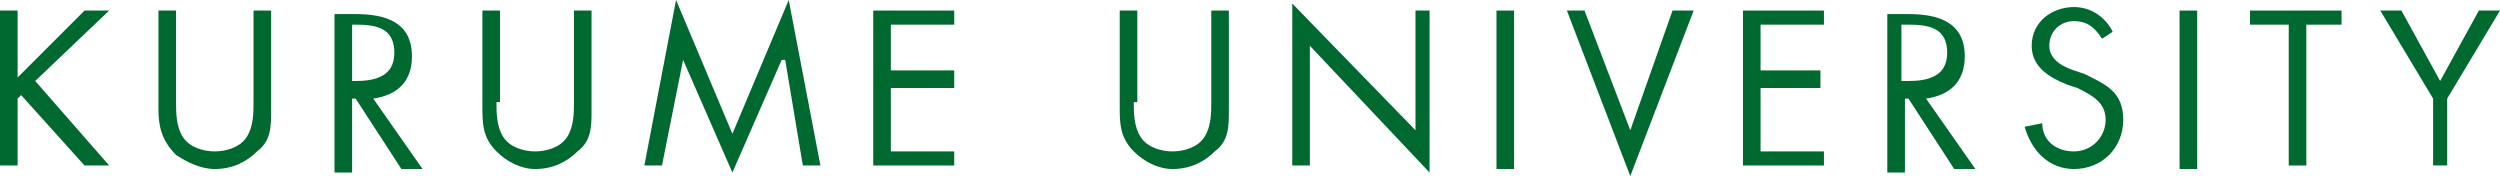
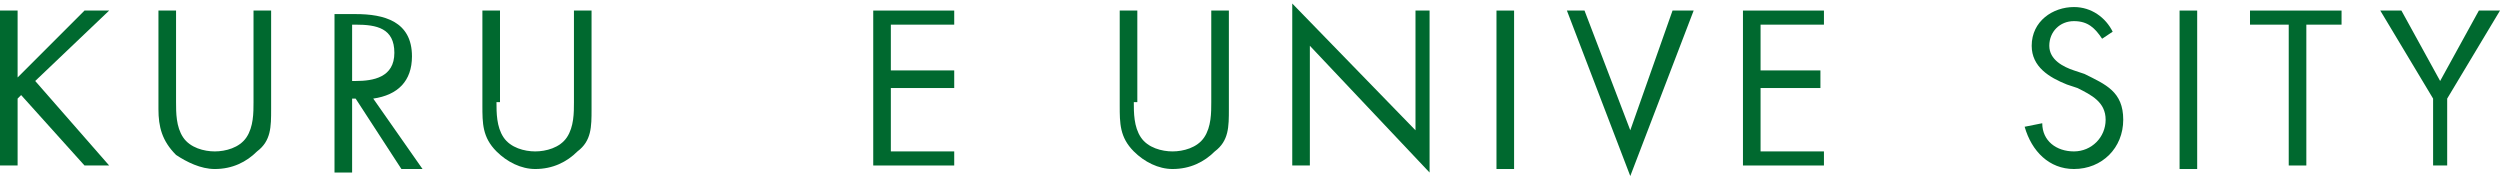
<svg xmlns="http://www.w3.org/2000/svg" version="1.1" id="レイヤー_1" x="0px" y="0px" viewBox="0 0 71 5" style="enable-background:new 0 0 71 5;" xml:space="preserve">
  <style type="text/css">
	.st0{fill:#00692F;}
</style>
  <g>
    <polygon class="st0" points="2.4,0.3 3.1,0.3 1,2.3 3.1,4.7 2.4,4.7 0.6,2.7 0.5,2.8 0.5,4.7 0,4.7 0,0.3 0.5,0.3 0.5,2.2  " />
    <path class="st0" d="M5,2.9c0,0.3,0,0.7,0.2,1c0.2,0.3,0.6,0.4,0.9,0.4c0.3,0,0.7-0.1,0.9-0.4c0.2-0.3,0.2-0.7,0.2-1V0.3h0.5v2.8   c0,0.5,0,0.9-0.4,1.2C7,4.6,6.6,4.8,6.1,4.8C5.7,4.8,5.3,4.6,5,4.4C4.6,4,4.5,3.6,4.5,3.1V0.3H5V2.9z" />
    <path class="st0" d="M10,0.7h0.1c0.6,0,1.1,0.1,1.1,0.8c0,0.7-0.6,0.8-1.1,0.8H10V0.7z M10,2.8h0.1l1.3,2h0.6l-1.4-2   c0.7-0.1,1.1-0.5,1.1-1.2c0-1-0.8-1.2-1.6-1.2H9.5v4.5H10V2.8z" />
    <path class="st0" d="M14.1,2.9c0,0.3,0,0.7,0.2,1c0.2,0.3,0.6,0.4,0.9,0.4c0.3,0,0.7-0.1,0.9-0.4c0.2-0.3,0.2-0.7,0.2-1V0.3h0.5   v2.8c0,0.5,0,0.9-0.4,1.2c-0.3,0.3-0.7,0.5-1.2,0.5c-0.4,0-0.8-0.2-1.1-0.5c-0.4-0.4-0.4-0.8-0.4-1.3V0.3h0.5V2.9z" />
-     <polygon class="st0" points="19.2,0 20.8,3.8 22.4,0 23.3,4.7 22.8,4.7 22.3,1.7 22.2,1.7 20.8,4.9 19.4,1.7 19.4,1.7 18.8,4.7    18.3,4.7  " />
    <polygon class="st0" points="24.8,0.3 27.1,0.3 27.1,0.7 25.3,0.7 25.3,2 27.1,2 27.1,2.5 25.3,2.5 25.3,4.3 27.1,4.3 27.1,4.7    24.8,4.7  " />
    <path class="st0" d="M32.2,2.9c0,0.3,0,0.7,0.2,1c0.2,0.3,0.6,0.4,0.9,0.4c0.3,0,0.7-0.1,0.9-0.4c0.2-0.3,0.2-0.7,0.2-1V0.3h0.5   v2.8c0,0.5,0,0.9-0.4,1.2c-0.3,0.3-0.7,0.5-1.2,0.5c-0.4,0-0.8-0.2-1.1-0.5c-0.4-0.4-0.4-0.8-0.4-1.3V0.3h0.5V2.9z" />
    <polygon class="st0" points="36.7,0.1 40.2,3.7 40.2,0.3 40.6,0.3 40.6,4.9 37.2,1.3 37.2,4.7 36.7,4.7  " />
    <rect x="42.5" y="0.3" class="st0" width="0.5" height="4.5" />
    <polygon class="st0" points="46.3,3.7 47.5,0.3 48.1,0.3 46.3,5 44.5,0.3 45,0.3  " />
    <polygon class="st0" points="49.5,0.3 51.8,0.3 51.8,0.7 50,0.7 50,2 51.7,2 51.7,2.5 50,2.5 50,4.3 51.8,4.3 51.8,4.7 49.5,4.7     " />
-     <path class="st0" d="M54.1,0.7h0.1c0.6,0,1.1,0.1,1.1,0.8c0,0.7-0.6,0.8-1.1,0.8h-0.2V0.7z M54.1,2.8h0.1l1.3,2h0.6l-1.4-2   c0.7-0.1,1.1-0.5,1.1-1.2c0-1-0.8-1.2-1.6-1.2h-0.6v4.5h0.5V2.8z" />
    <path class="st0" d="M59.7,1.1c-0.2-0.3-0.4-0.5-0.8-0.5c-0.4,0-0.7,0.3-0.7,0.7c0,0.4,0.4,0.6,0.7,0.7l0.3,0.1   c0.6,0.3,1.1,0.5,1.1,1.3c0,0.8-0.6,1.4-1.4,1.4c-0.7,0-1.2-0.5-1.4-1.2L58,3.5C58,4,58.4,4.3,58.9,4.3c0.5,0,0.9-0.4,0.9-0.9   c0-0.5-0.4-0.7-0.8-0.9l-0.3-0.1c-0.5-0.2-1-0.5-1-1.1c0-0.7,0.6-1.1,1.2-1.1c0.5,0,0.9,0.3,1.1,0.7L59.7,1.1z" />
    <rect x="61.9" y="0.3" class="st0" width="0.5" height="4.5" />
    <polygon class="st0" points="65.5,4.7 65,4.7 65,0.7 63.9,0.7 63.9,0.3 66.5,0.3 66.5,0.7 65.5,0.7  " />
    <polygon class="st0" points="67.6,0.3 68.2,0.3 69.3,2.3 70.4,0.3 71,0.3 69.5,2.8 69.5,4.7 69.1,4.7 69.1,2.8  " />
  </g>
</svg>